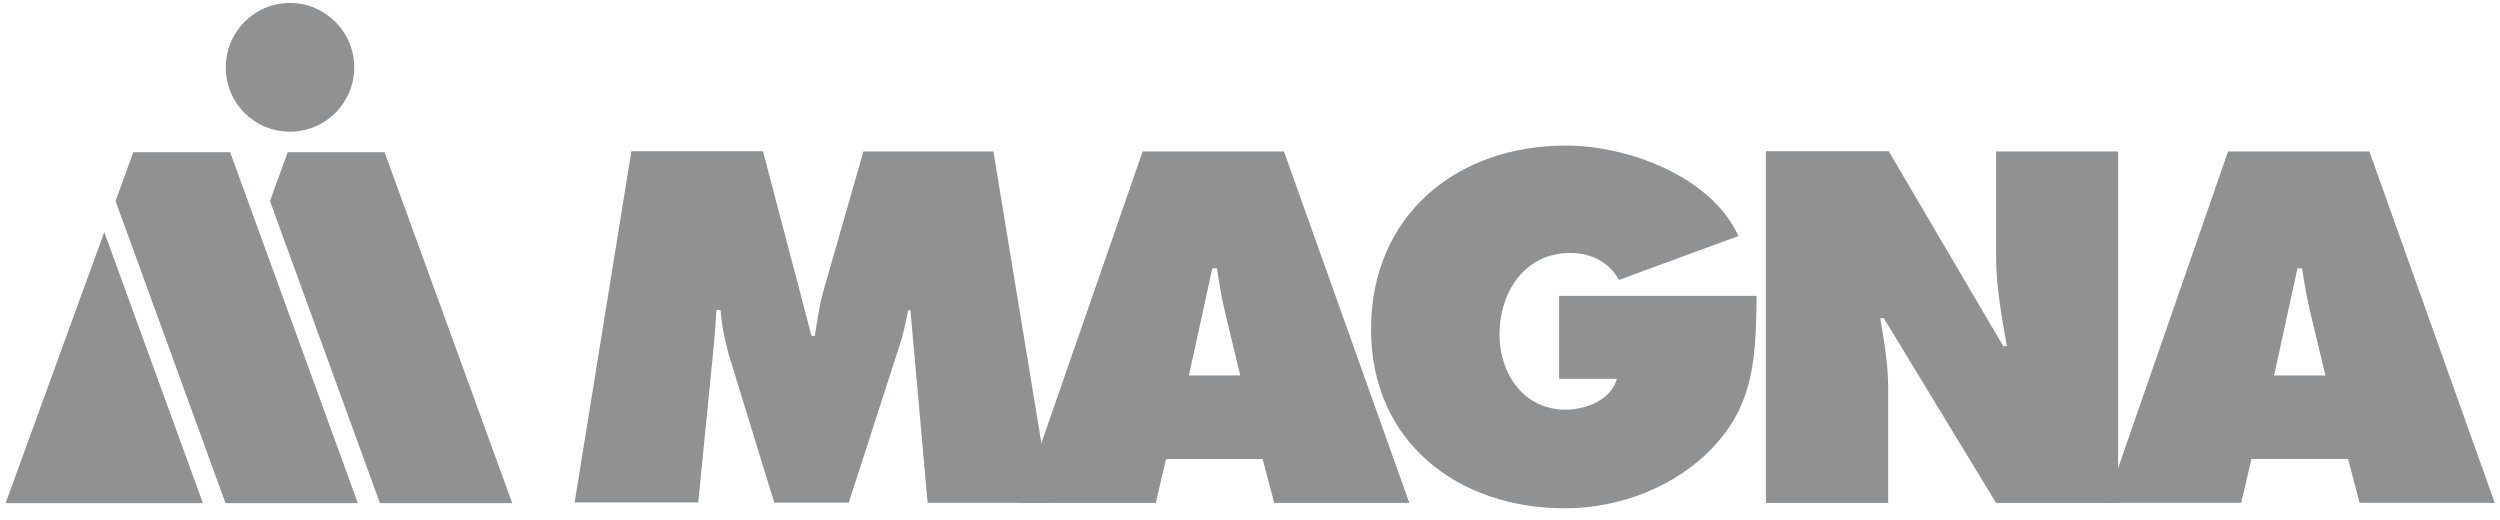
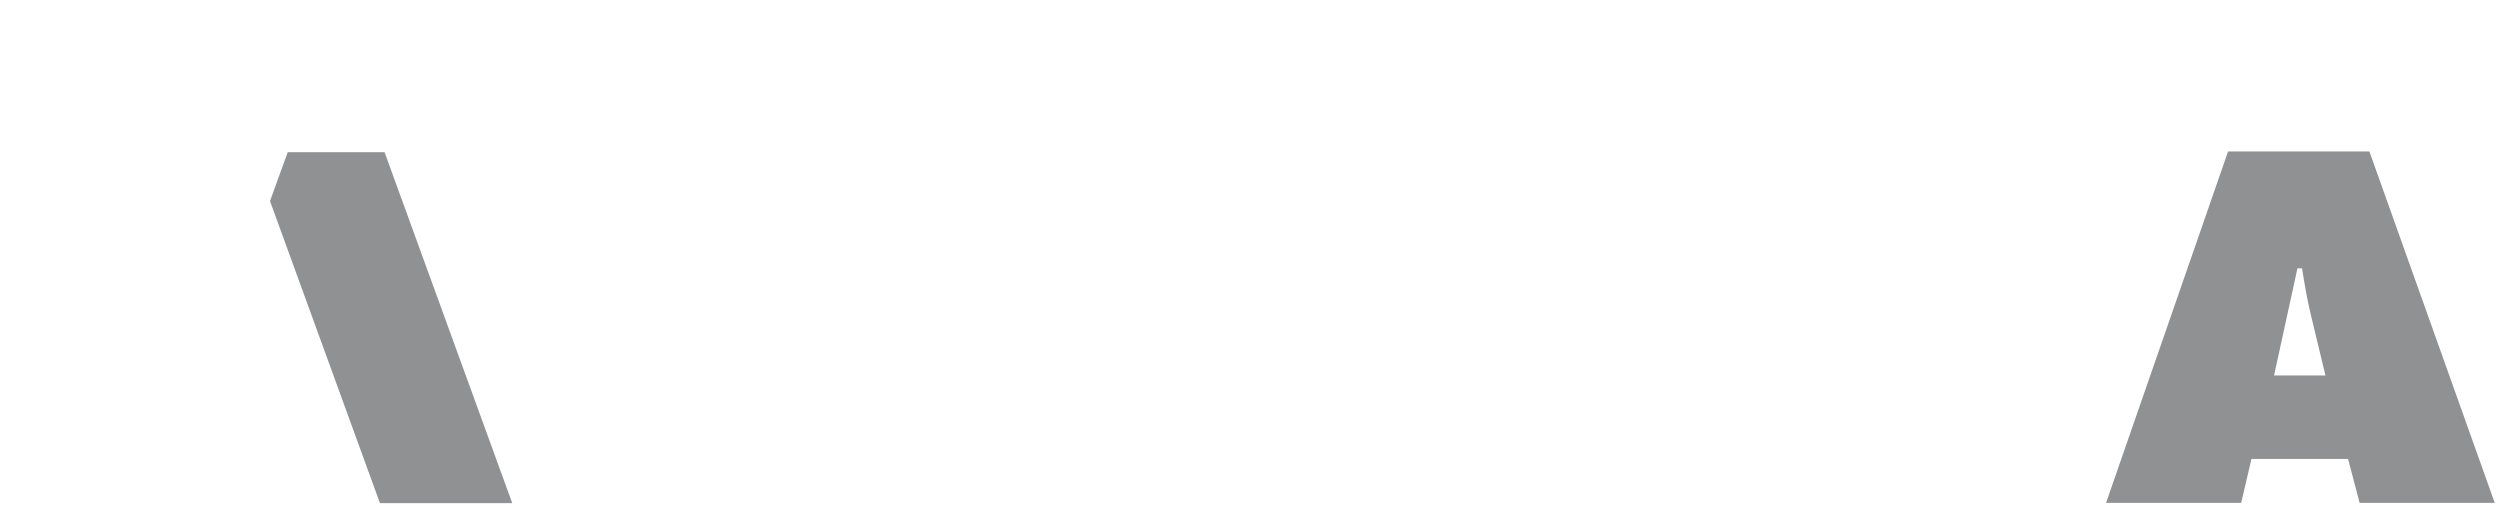
<svg xmlns="http://www.w3.org/2000/svg" width="197" height="41" viewBox="0 0 197 41" fill="none">
-   <path d="M49.757 11.915H60.122L63.948 26.47H64.211C64.393 25.255 64.576 23.98 64.92 22.806L68.037 11.935H78.281L82.836 39.628H73.098L71.742 24.445H71.56C71.377 25.357 71.195 26.328 70.892 27.199L66.883 39.608H61.013L57.409 27.887C57.106 26.713 56.863 25.62 56.782 24.425H56.458C56.377 25.518 56.316 26.672 56.195 27.765L55.02 39.588H45.283L49.757 11.894V11.915Z" fill="#8F9193" />
-   <path d="M97.734 29.588L96.56 24.71C96.277 23.536 96.074 22.321 95.892 21.147H95.528L93.686 29.588H97.734ZM91.074 39.63H80.426L90.042 11.936H101.176L111.055 39.63H100.406L99.496 36.168H91.884L91.074 39.63ZM138.425 23.313C138.344 27.827 138.344 31.613 135.084 35.135C132.149 38.334 127.635 40.055 123.323 40.055C114.881 40.055 108.038 34.832 108.038 25.945C108.038 17.058 114.678 11.47 123.404 11.47C128.222 11.47 134.821 13.859 136.987 18.596L127.574 22.058C126.804 20.661 125.367 19.932 123.748 19.932C120.144 19.932 118.16 23.009 118.16 26.37C118.16 29.427 120.063 32.281 123.343 32.281C124.922 32.281 126.946 31.552 127.412 29.852H122.857V23.313H138.404H138.425ZM139.174 11.916H148.83L157.859 27.281H158.142C157.737 24.973 157.292 22.584 157.292 20.236V11.936H166.908V39.63H157.292L148.445 25.074H148.162C148.486 26.977 148.789 28.779 148.789 30.621V39.63H139.153V11.936L139.174 11.916Z" fill="#8F9193" />
  <path d="M183.245 29.586L182.071 24.707C181.788 23.533 181.585 22.319 181.403 21.144H181.039L179.196 29.586H183.245ZM176.605 39.627H165.957L175.573 11.933H186.707L196.586 39.627H185.938L185.027 36.165H177.415L176.605 39.627Z" fill="#8F9193" />
-   <path d="M29.92 39.648H40.365L30.304 11.995H22.672L21.275 15.841L29.94 39.648H29.92Z" fill="#8F9193" />
-   <path d="M22.852 0.233C20.058 0.233 17.791 2.501 17.791 5.315C17.791 8.129 20.058 10.376 22.852 10.376C25.646 10.376 27.913 8.108 27.913 5.315C27.913 2.521 25.646 0.233 22.852 0.233Z" fill="#8F9193" />
-   <path d="M0.422 39.648H15.989L8.216 18.291L0.442 39.648H0.422ZM17.751 39.648H28.197L18.135 11.995H10.503L9.107 15.841L17.771 39.648H17.751Z" fill="#8F9193" />
+   <path d="M29.92 39.648H40.365L30.304 11.995H22.672L21.275 15.841L29.94 39.648H29.92" fill="#8F9193" />
</svg>